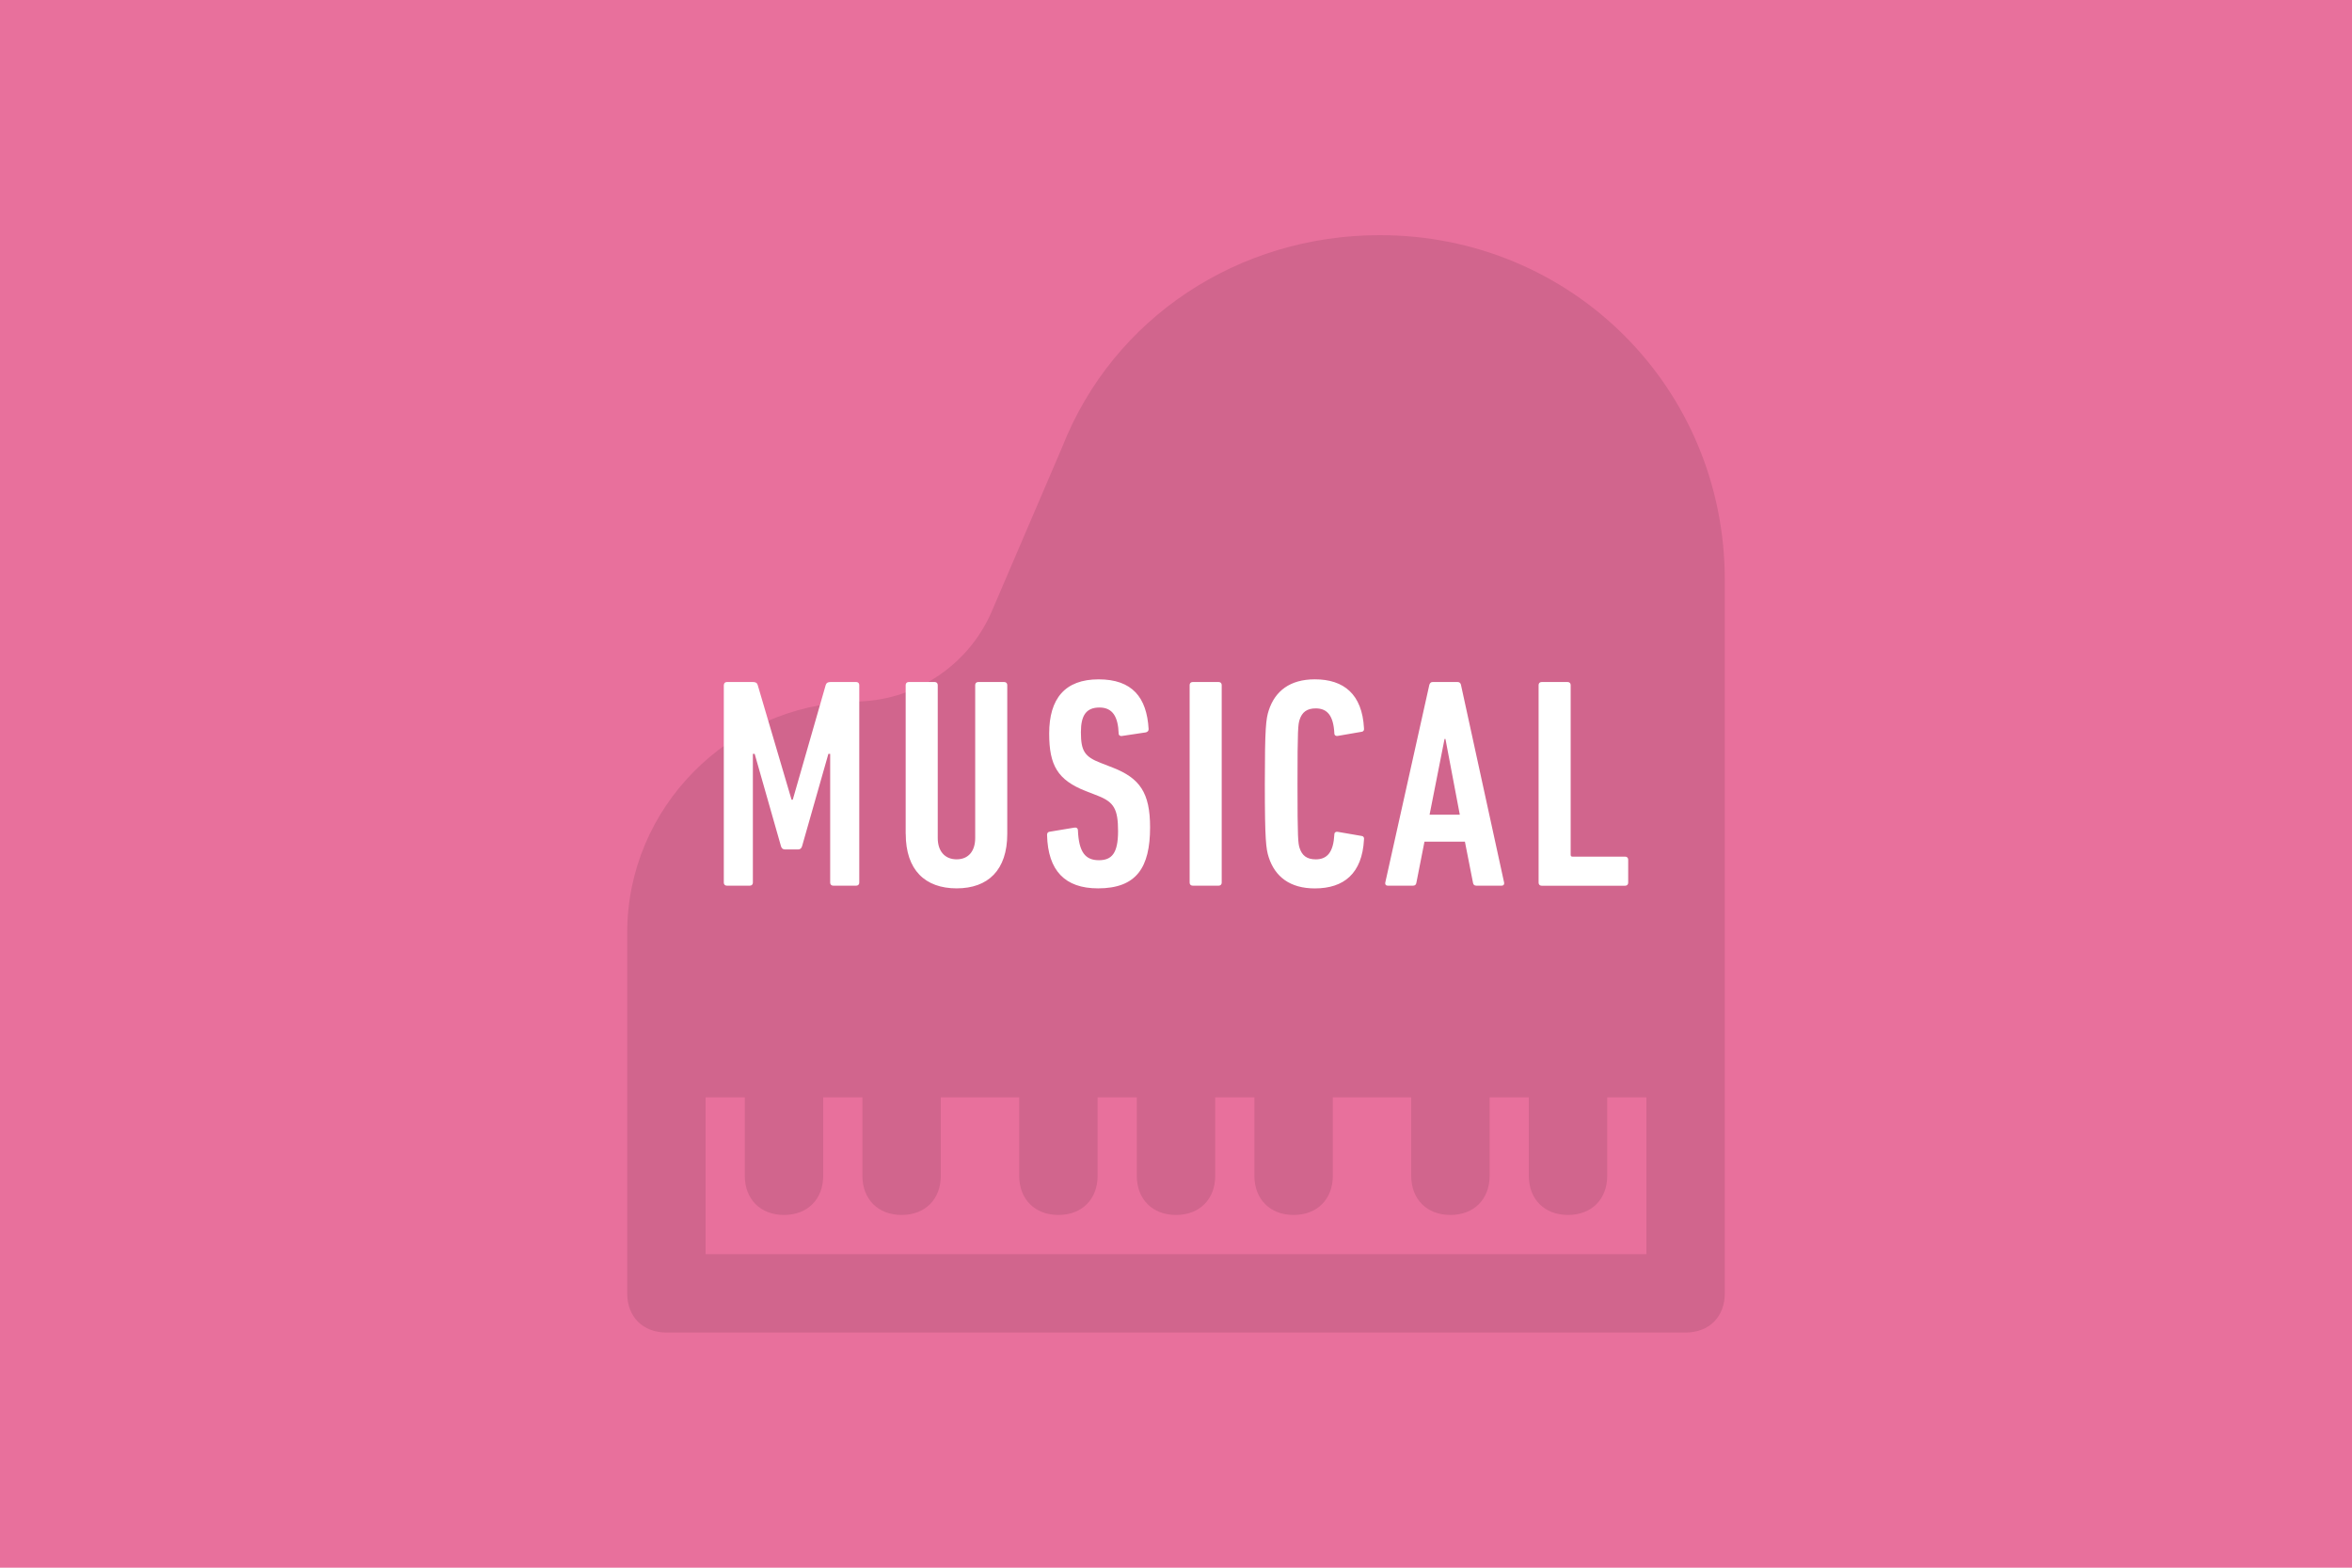
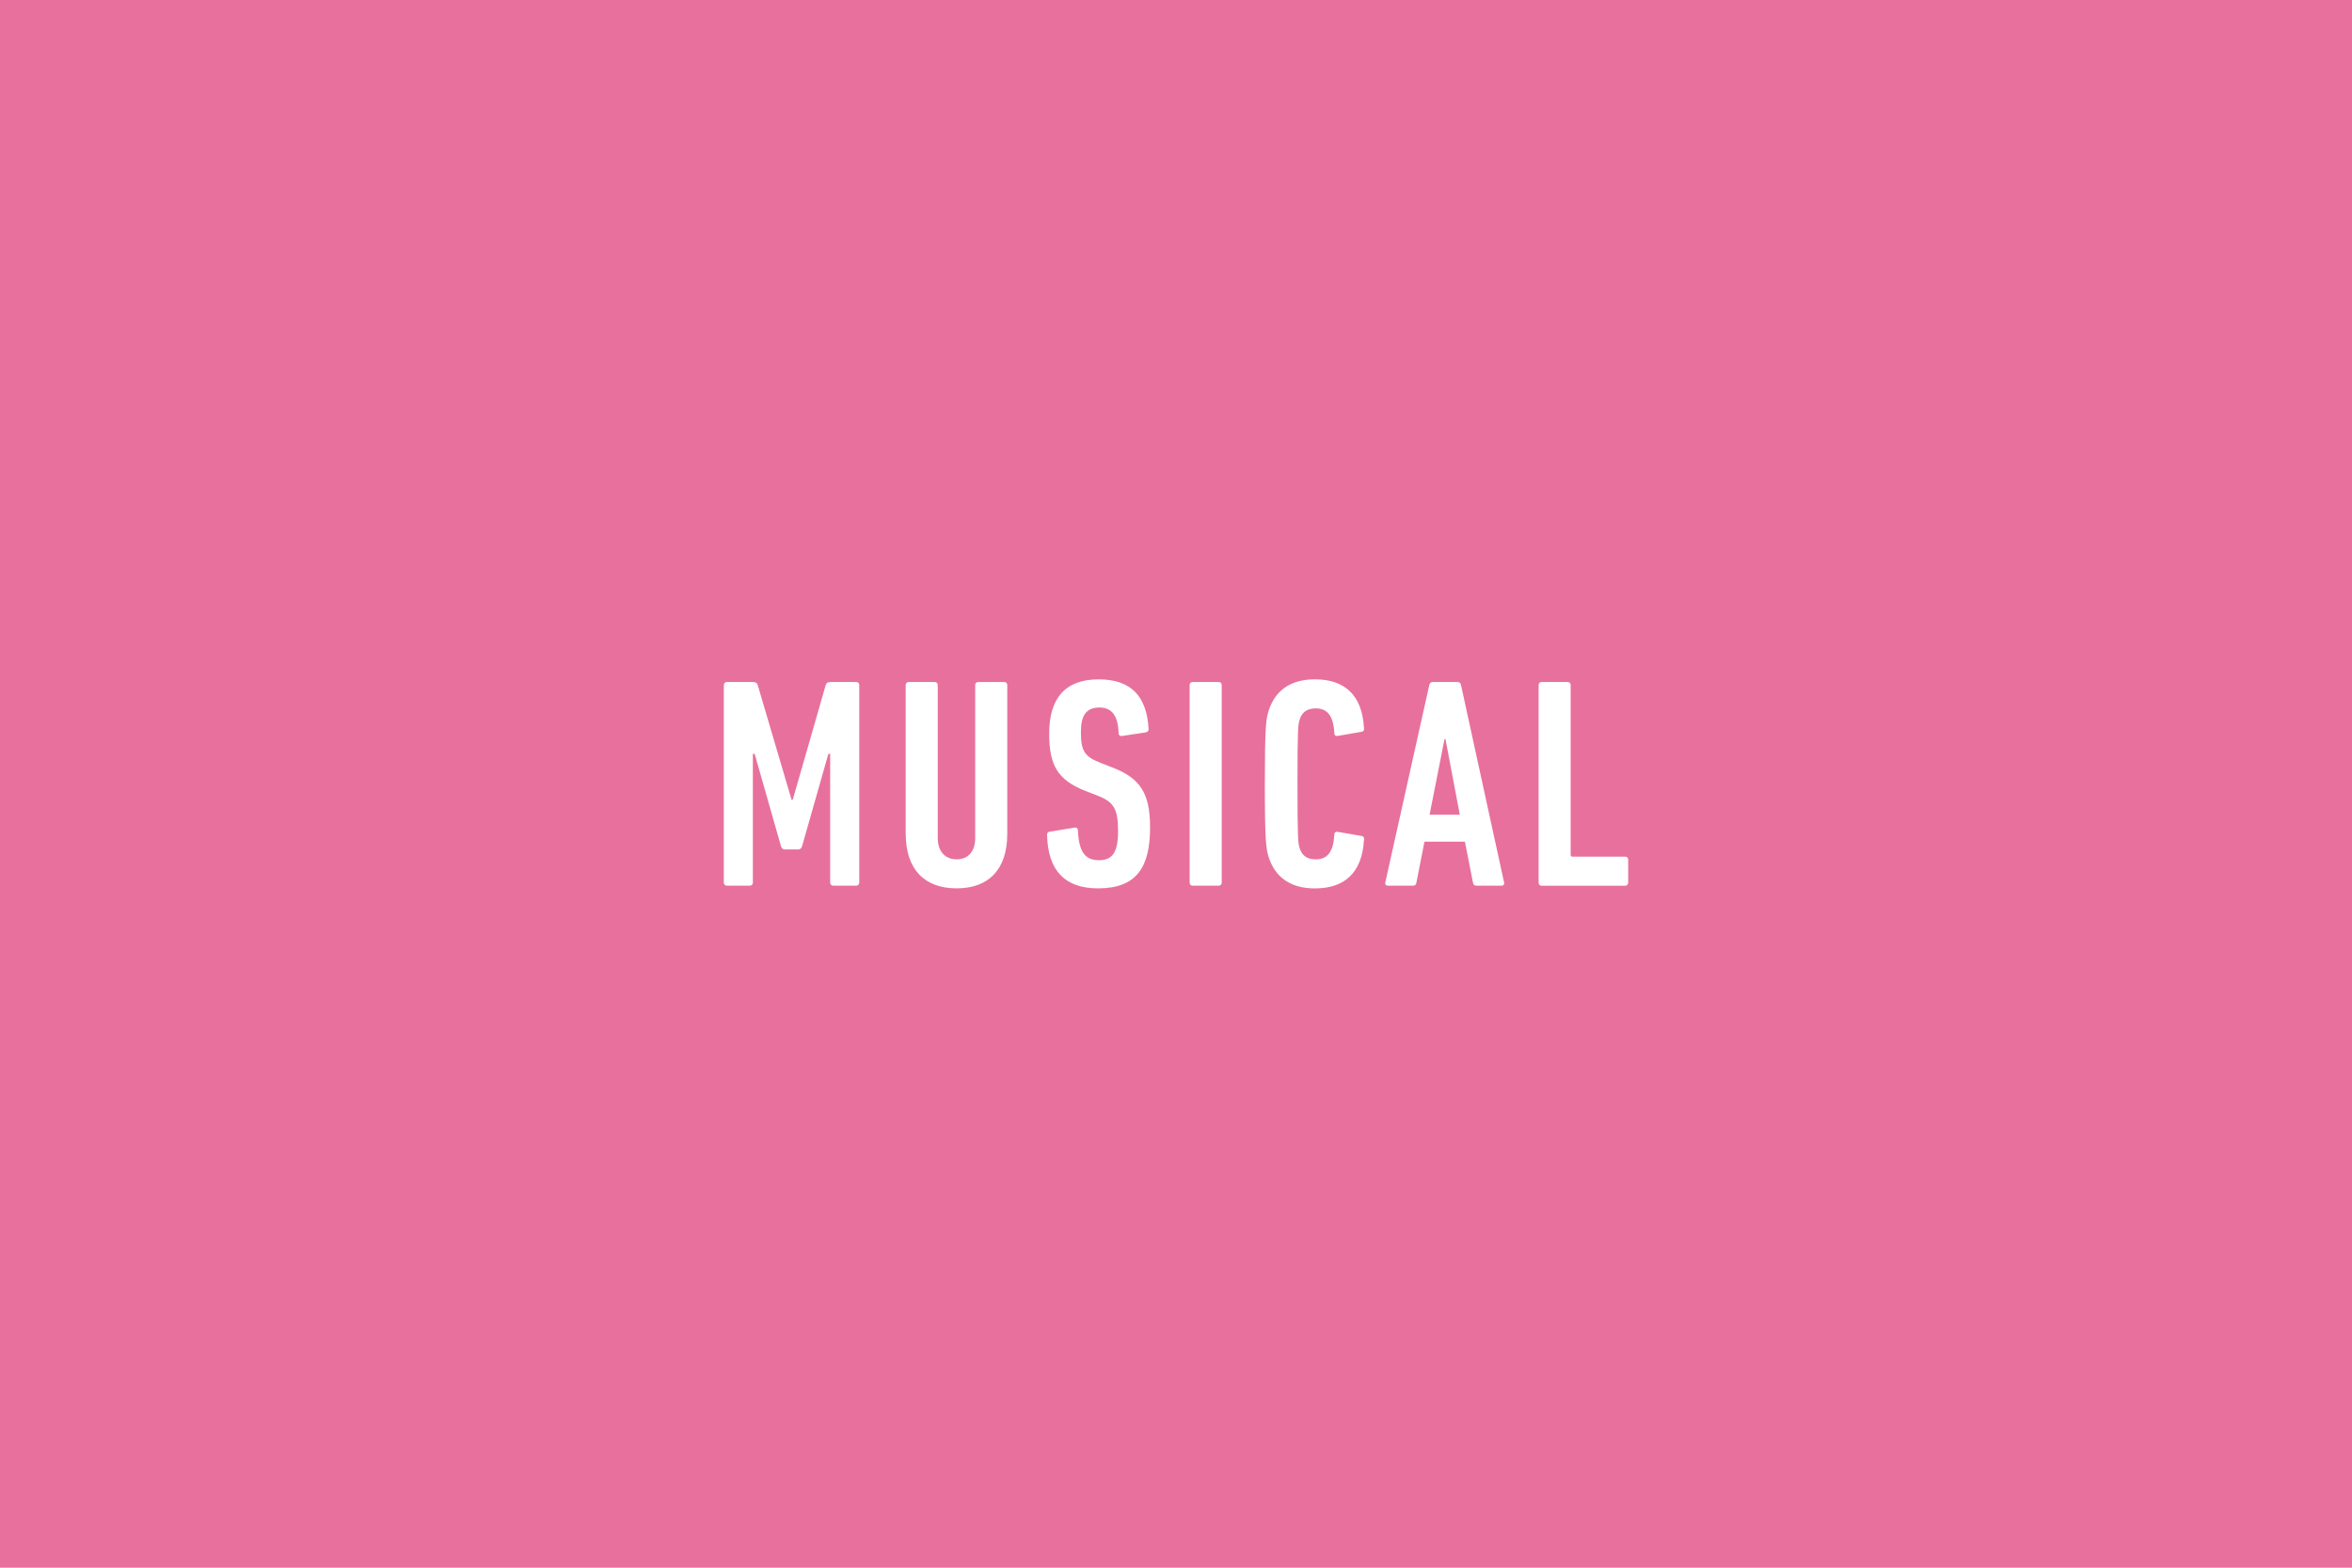
<svg xmlns="http://www.w3.org/2000/svg" width="900" height="600" viewBox="0 0 900 600">
  <defs>
    <style>
      .cls-1 {
        fill: #fff;
      }

      .cls-2 {
        opacity: .1;
      }

      .cls-3 {
        fill: #e8709c;
      }
    </style>
  </defs>
  <g id="BG_MUSICAL" data-name="BG MUSICAL">
    <rect class="cls-3" width="900" height="600" />
-     <path class="cls-2" d="M528,90c-54,0-102,31.5-121.5,81l-27,63c-9,21-30,34.5-52.5,34.5-48,1.5-87,40.5-87,88.5v138c0,9,6,15,15,15h390c9,0,15-6,15-15V222c0-73.5-58.5-132-132-132ZM630,480h-360v-60h15v30c0,9,6,15,15,15s15-6,15-15v-30h15v30c0,9,6,15,15,15s15-6,15-15v-30h30v30c0,9,6,15,15,15s15-6,15-15v-30h15v30c0,9,6,15,15,15s15-6,15-15v-30h15v30c0,9,6,15,15,15s15-6,15-15v-30h30v30c0,9,6,15,15,15s15-6,15-15v-30h15v30c0,9,6,15,15,15s15-6,15-15v-30h15v60Z" />
  </g>
  <g id="MUSICAL">
    <path class="cls-1" d="M276.99,262.18c0-.69.46-1.15,1.15-1.15h9.97c1.03,0,1.61.34,1.83,1.15l12.95,43.9h.46l12.61-43.9c.23-.8.8-1.15,1.83-1.15h9.86c.69,0,1.15.46,1.15,1.15v75.64c0,.69-.46,1.15-1.15,1.15h-8.83c-.69,0-1.15-.46-1.15-1.15v-49.28h-.69l-10.09,35.42c-.23.69-.69,1.15-1.49,1.15h-5.04c-.8,0-1.26-.46-1.49-1.15l-10.09-35.42h-.69v49.28c0,.69-.46,1.15-1.15,1.15h-8.82c-.69,0-1.15-.46-1.15-1.15v-75.64ZM346.56,319.14v-56.96c0-.69.46-1.15,1.15-1.15h9.97c.69,0,1.15.46,1.15,1.15v58.57c0,4.93,2.64,8.14,7.22,8.14s7.11-3.21,7.11-8.14v-58.57c0-.69.46-1.15,1.15-1.15h9.97c.69,0,1.15.46,1.15,1.15v56.96c0,13.87-7.34,20.86-19.37,20.86s-19.48-6.99-19.48-20.86ZM420.14,340c-12.61,0-19.14-6.76-19.48-20.4,0-.69.23-1.15.92-1.26l9.63-1.6c.8-.11,1.26.34,1.26,1.03.34,8.25,2.75,11.46,8.02,11.46,4.93,0,7.34-2.64,7.34-11.12s-1.6-11.12-7.68-13.52l-4.7-1.83c-10.77-4.24-13.98-9.86-13.98-22.01,0-13.41,6.07-20.74,18.91-20.74s18.45,6.88,19.14,19.03c0,.69-.34,1.03-1.03,1.26l-9.17,1.38c-.69.11-1.26-.23-1.26-.92-.23-6.42-2.29-9.97-7.34-9.97s-7.11,2.98-7.11,9.4c0,7.22,1.38,9.4,7.56,11.8l4.7,1.83c10.2,4.01,14.21,9.51,14.21,22.81,0,15.36-5.16,23.38-19.94,23.38ZM455.22,262.18c0-.69.46-1.15,1.15-1.15h9.97c.69,0,1.15.46,1.15,1.15v75.64c0,.69-.46,1.15-1.15,1.15h-9.97c-.69,0-1.15-.46-1.15-1.15v-75.64ZM483.99,300c0-21.66.46-24.87,1.49-28.08,2.41-7.45,8.14-11.92,17.65-11.92,11.12,0,18.11,5.73,18.8,18.68.11.69-.11,1.26-.8,1.38l-9.28,1.6c-.69.11-1.26-.23-1.26-1.03-.34-6.65-2.64-9.51-7.11-9.51-3.44,0-5.27,1.49-6.19,4.36-.57,1.83-.8,3.44-.8,24.53s.23,22.69.8,24.53c.92,2.87,2.75,4.36,6.19,4.36,4.47,0,6.76-2.87,7.11-9.51,0-.8.57-1.15,1.26-1.03l9.28,1.6c.69.11.92.69.8,1.38-.69,12.95-7.68,18.68-18.8,18.68-9.51,0-15.24-4.47-17.65-11.92-1.03-3.21-1.49-6.42-1.49-28.08ZM546.91,262.18c.23-.69.57-1.15,1.26-1.15h9.63c.69,0,1.15.46,1.26,1.15l16.5,75.64c.11.69-.23,1.15-.92,1.15h-9.74c-.8,0-1.15-.46-1.26-1.15l-3.09-15.7h-15.47l-3.09,15.7c-.11.69-.46,1.15-1.26,1.15h-9.74c-.69,0-1.03-.46-.92-1.15l16.85-75.64ZM558.6,311.81l-5.5-29h-.34l-5.73,29h11.58ZM588.75,262.18c0-.69.46-1.15,1.15-1.15h9.97c.69,0,1.15.46,1.15,1.15v64.99c0,.46.23.69.69.69h20.17c.69,0,1.15.46,1.15,1.15v8.83c0,.69-.46,1.15-1.15,1.15h-31.98c-.69,0-1.15-.46-1.15-1.15v-75.64Z" />
  </g>
</svg>